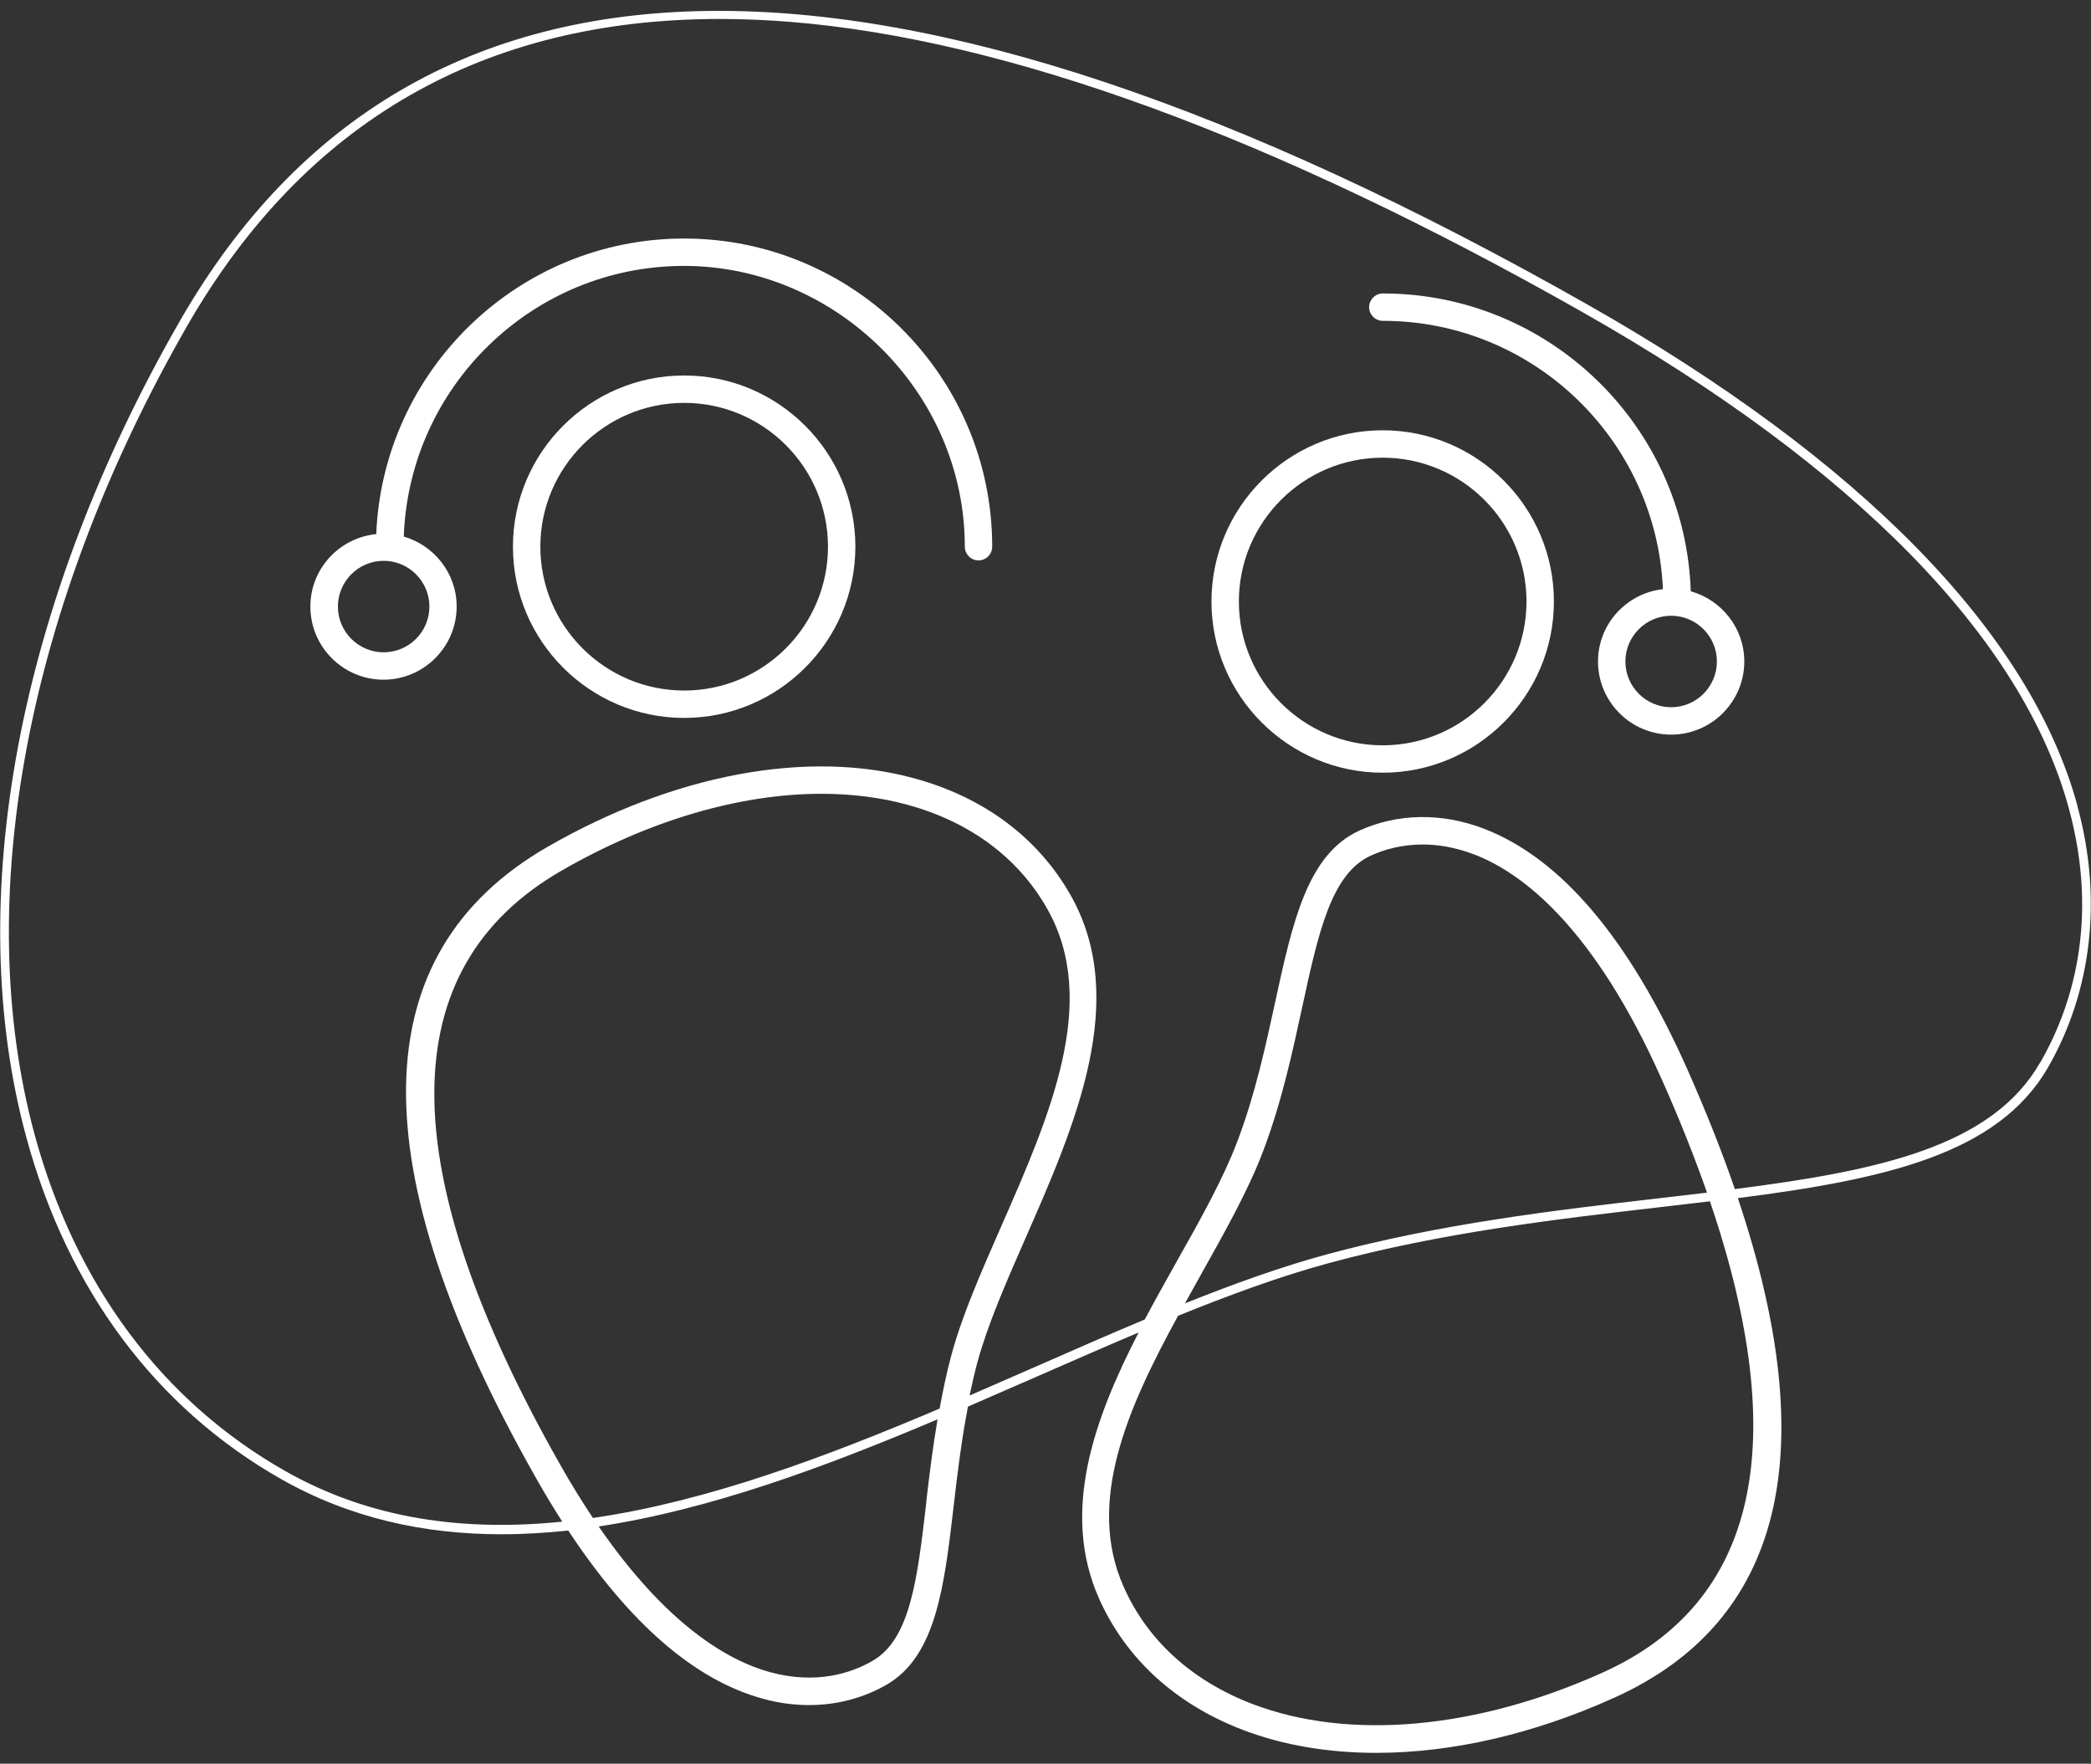
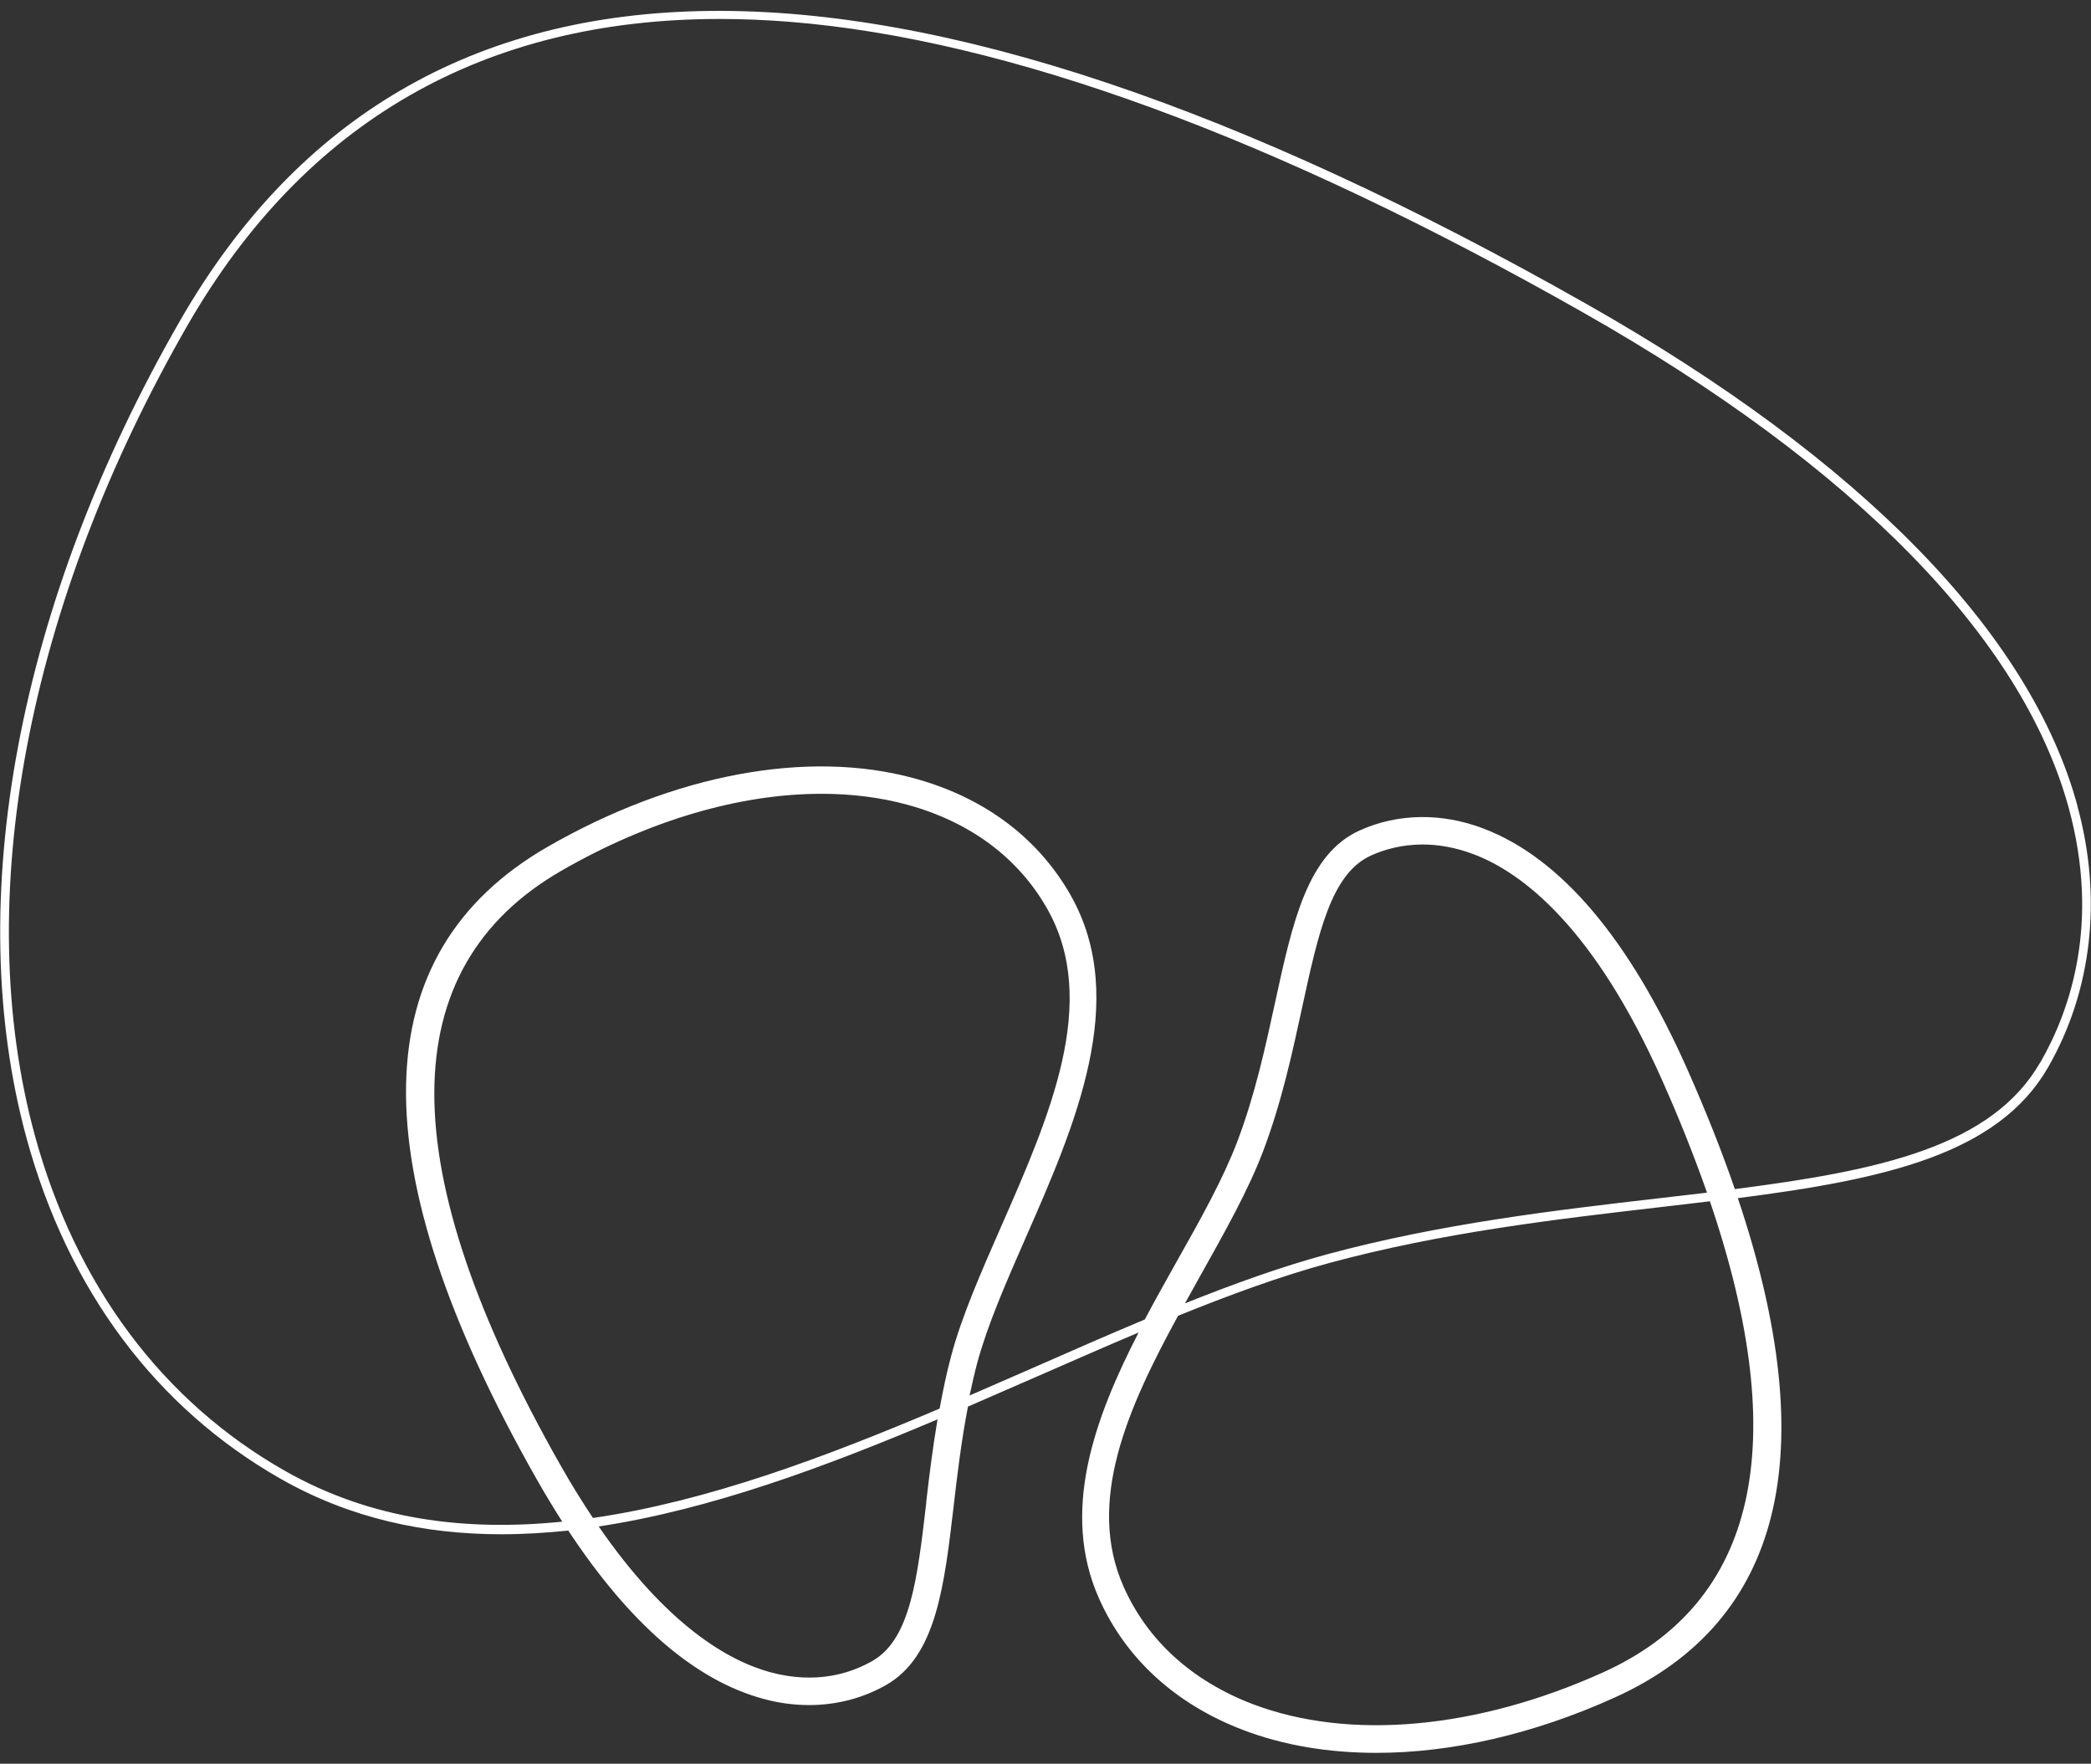
<svg xmlns="http://www.w3.org/2000/svg" width="115" height="97" viewBox="0 0 115 97" fill="none">
  <rect x="0" y="0" width="115" height="97" fill="#333333" stroke="none" />
-   <path d="M37.627 20.651C32.437 20.651 28.211 24.877 28.211 30.067C28.211 35.257 32.437 39.483 37.627 39.483C42.817 39.483 47.043 35.257 47.043 30.067C47.043 24.877 42.817 20.651 37.627 20.651ZM37.627 37.977C33.266 37.977 29.718 34.428 29.718 30.067C29.718 25.705 33.266 22.157 37.627 22.157C41.989 22.157 45.537 25.705 45.537 30.067C45.537 34.428 41.989 37.977 37.627 37.977Z" fill="white" />
-   <path d="M37.627 13.118C28.512 13.118 21.062 20.349 20.693 29.374C18.659 29.577 17.07 31.28 17.07 33.359C17.07 35.581 18.878 37.381 21.092 37.381C23.307 37.381 25.115 35.573 25.115 33.359C25.115 31.528 23.88 29.999 22.207 29.509C22.501 21.253 29.296 14.624 37.62 14.624C45.943 14.624 53.062 21.555 53.062 30.067C53.062 30.481 53.401 30.82 53.815 30.82C54.23 30.82 54.569 30.481 54.569 30.067C54.569 20.719 46.968 13.118 37.62 13.118H37.627ZM23.616 33.359C23.616 34.745 22.486 35.875 21.1 35.875C19.714 35.875 18.584 34.745 18.584 33.359C18.584 31.973 19.714 30.843 21.1 30.843C22.486 30.843 23.616 31.973 23.616 33.359Z" fill="white" />
-   <path d="M76.044 23.664C70.854 23.664 66.628 27.89 66.628 33.08C66.628 38.27 70.854 42.496 76.044 42.496C81.235 42.496 85.461 38.27 85.461 33.08C85.461 27.89 81.235 23.664 76.044 23.664ZM76.044 40.99C71.683 40.99 68.135 37.442 68.135 33.08C68.135 28.719 71.683 25.171 76.044 25.171C80.406 25.171 83.954 28.719 83.954 33.08C83.954 37.442 80.406 40.99 76.044 40.99Z" fill="white" />
-   <path d="M92.987 32.515C92.685 23.43 85.205 16.139 76.053 16.139C75.638 16.139 75.299 16.478 75.299 16.892C75.299 17.306 75.638 17.645 76.053 17.645C84.339 17.645 91.096 24.206 91.457 32.402C89.454 32.628 87.887 34.316 87.887 36.38C87.887 38.602 89.695 40.402 91.909 40.402C94.124 40.402 95.932 38.594 95.932 36.38C95.932 34.534 94.674 32.99 92.979 32.515H92.987ZM91.909 38.895C90.523 38.895 89.393 37.766 89.393 36.38C89.393 34.993 90.523 33.864 91.909 33.864C93.295 33.864 94.425 34.993 94.425 36.38C94.425 37.766 93.295 38.895 91.909 38.895Z" fill="white" />
  <path d="M114.251 44.304C111.66 34.805 102.349 25.284 87.321 16.756C48.851 -5.074 22.81 -4.78 9.914 17.615C0.98 33.14 -2.101 49.524 1.454 62.571C3.737 70.948 8.58 77.434 15.458 81.343C19.269 83.505 23.352 84.379 27.578 84.379C28.791 84.379 30.019 84.304 31.254 84.176C34.629 89.29 38.222 92.409 41.966 93.426C42.81 93.66 43.661 93.773 44.497 93.773C46.011 93.773 47.465 93.396 48.753 92.658C51.487 91.083 51.932 87.249 52.452 82.805C52.648 81.102 52.873 79.242 53.235 77.358C54.553 76.786 55.864 76.213 57.16 75.648C59.02 74.835 60.836 74.036 62.621 73.283C60.158 78.067 58.335 83.151 60.437 87.897C61.913 91.219 64.655 93.727 68.369 95.144C70.583 95.987 73.062 96.401 75.698 96.401C79.834 96.401 84.346 95.377 88.805 93.358C98.033 89.185 100.301 79.957 95.577 65.893C103.645 64.861 109.89 63.483 112.639 58.7C115.057 54.489 115.637 49.389 114.251 44.327V44.304ZM50.945 82.624C50.456 86.827 50.071 90.142 47.992 91.339C46.832 92.01 44.911 92.658 42.358 91.965C40.045 91.332 36.67 89.381 32.926 83.95C39.103 83.016 45.446 80.65 51.563 78.059C51.292 79.648 51.103 81.193 50.938 82.631L50.945 82.624ZM51.668 77.471C45.408 80.13 38.908 82.571 32.61 83.483C32.023 82.601 31.427 81.645 30.825 80.582C21.552 64.244 21.574 53.238 30.885 47.882C35.699 45.11 40.693 43.656 45.175 43.656C46.832 43.656 48.422 43.852 49.906 44.259C53.348 45.201 56.007 47.174 57.597 49.984C60.489 55.084 57.732 61.374 55.058 67.46C53.958 69.969 52.911 72.341 52.316 74.556C52.053 75.528 51.857 76.5 51.676 77.471H51.668ZM88.173 91.972C81.235 95.106 74.207 95.739 68.896 93.72C65.566 92.447 63.111 90.225 61.8 87.272C59.721 82.601 62.011 77.449 64.791 72.364C67.668 71.197 70.448 70.18 73.092 69.464C79.314 67.777 85.649 67.046 91.231 66.398C92.188 66.285 93.122 66.18 94.041 66.067C98.591 79.445 96.632 88.145 88.173 91.972ZM65.175 71.671C65.461 71.159 65.747 70.639 66.034 70.127C67.374 67.731 68.647 65.472 69.461 63.332C70.485 60.635 71.081 57.871 71.608 55.438C72.504 51.302 73.212 48.041 75.397 47.054C76.105 46.73 77.077 46.444 78.244 46.444C79.08 46.444 80.03 46.594 81.062 46.986C83.713 47.995 87.668 50.978 91.427 59.438C92.383 61.585 93.197 63.641 93.882 65.592C92.994 65.698 92.097 65.803 91.178 65.908C85.574 66.556 79.224 67.294 72.964 68.989C70.47 69.667 67.864 70.601 65.175 71.679V71.671ZM112.203 58.436C109.551 63.046 103.389 64.379 95.412 65.396C94.696 63.31 93.822 61.117 92.805 58.82C89.619 51.649 85.845 47.189 81.596 45.57C79.291 44.688 76.866 44.726 74.772 45.675C71.894 46.978 71.081 50.745 70.131 55.114C69.612 57.494 69.032 60.199 68.045 62.79C67.269 64.831 66.034 67.046 64.715 69.381C64.135 70.421 63.533 71.483 62.96 72.567C60.994 73.389 58.99 74.27 56.934 75.174C55.744 75.694 54.538 76.221 53.325 76.748C53.454 76.146 53.589 75.543 53.747 74.948C54.32 72.839 55.337 70.519 56.414 68.063C59.103 61.939 62.147 55.001 58.885 49.238C57.092 46.074 54.117 43.852 50.282 42.805C44.414 41.201 37.062 42.579 30.117 46.572C19.947 52.425 19.736 64.116 29.499 81.321C29.966 82.149 30.448 82.94 30.923 83.686C25.574 84.228 20.407 83.581 15.684 80.899C8.927 77.065 4.166 70.677 1.914 62.436C-1.604 49.517 1.462 33.276 10.328 17.864C16.784 6.685 26.606 1.043 39.586 1.043C40.843 1.043 42.132 1.096 43.45 1.201C55.405 2.165 70.079 7.544 87.08 17.193C101.988 25.653 111.216 35.076 113.777 44.44C115.502 50.76 113.875 55.543 112.21 58.436H112.203Z" fill="white" />
</svg>